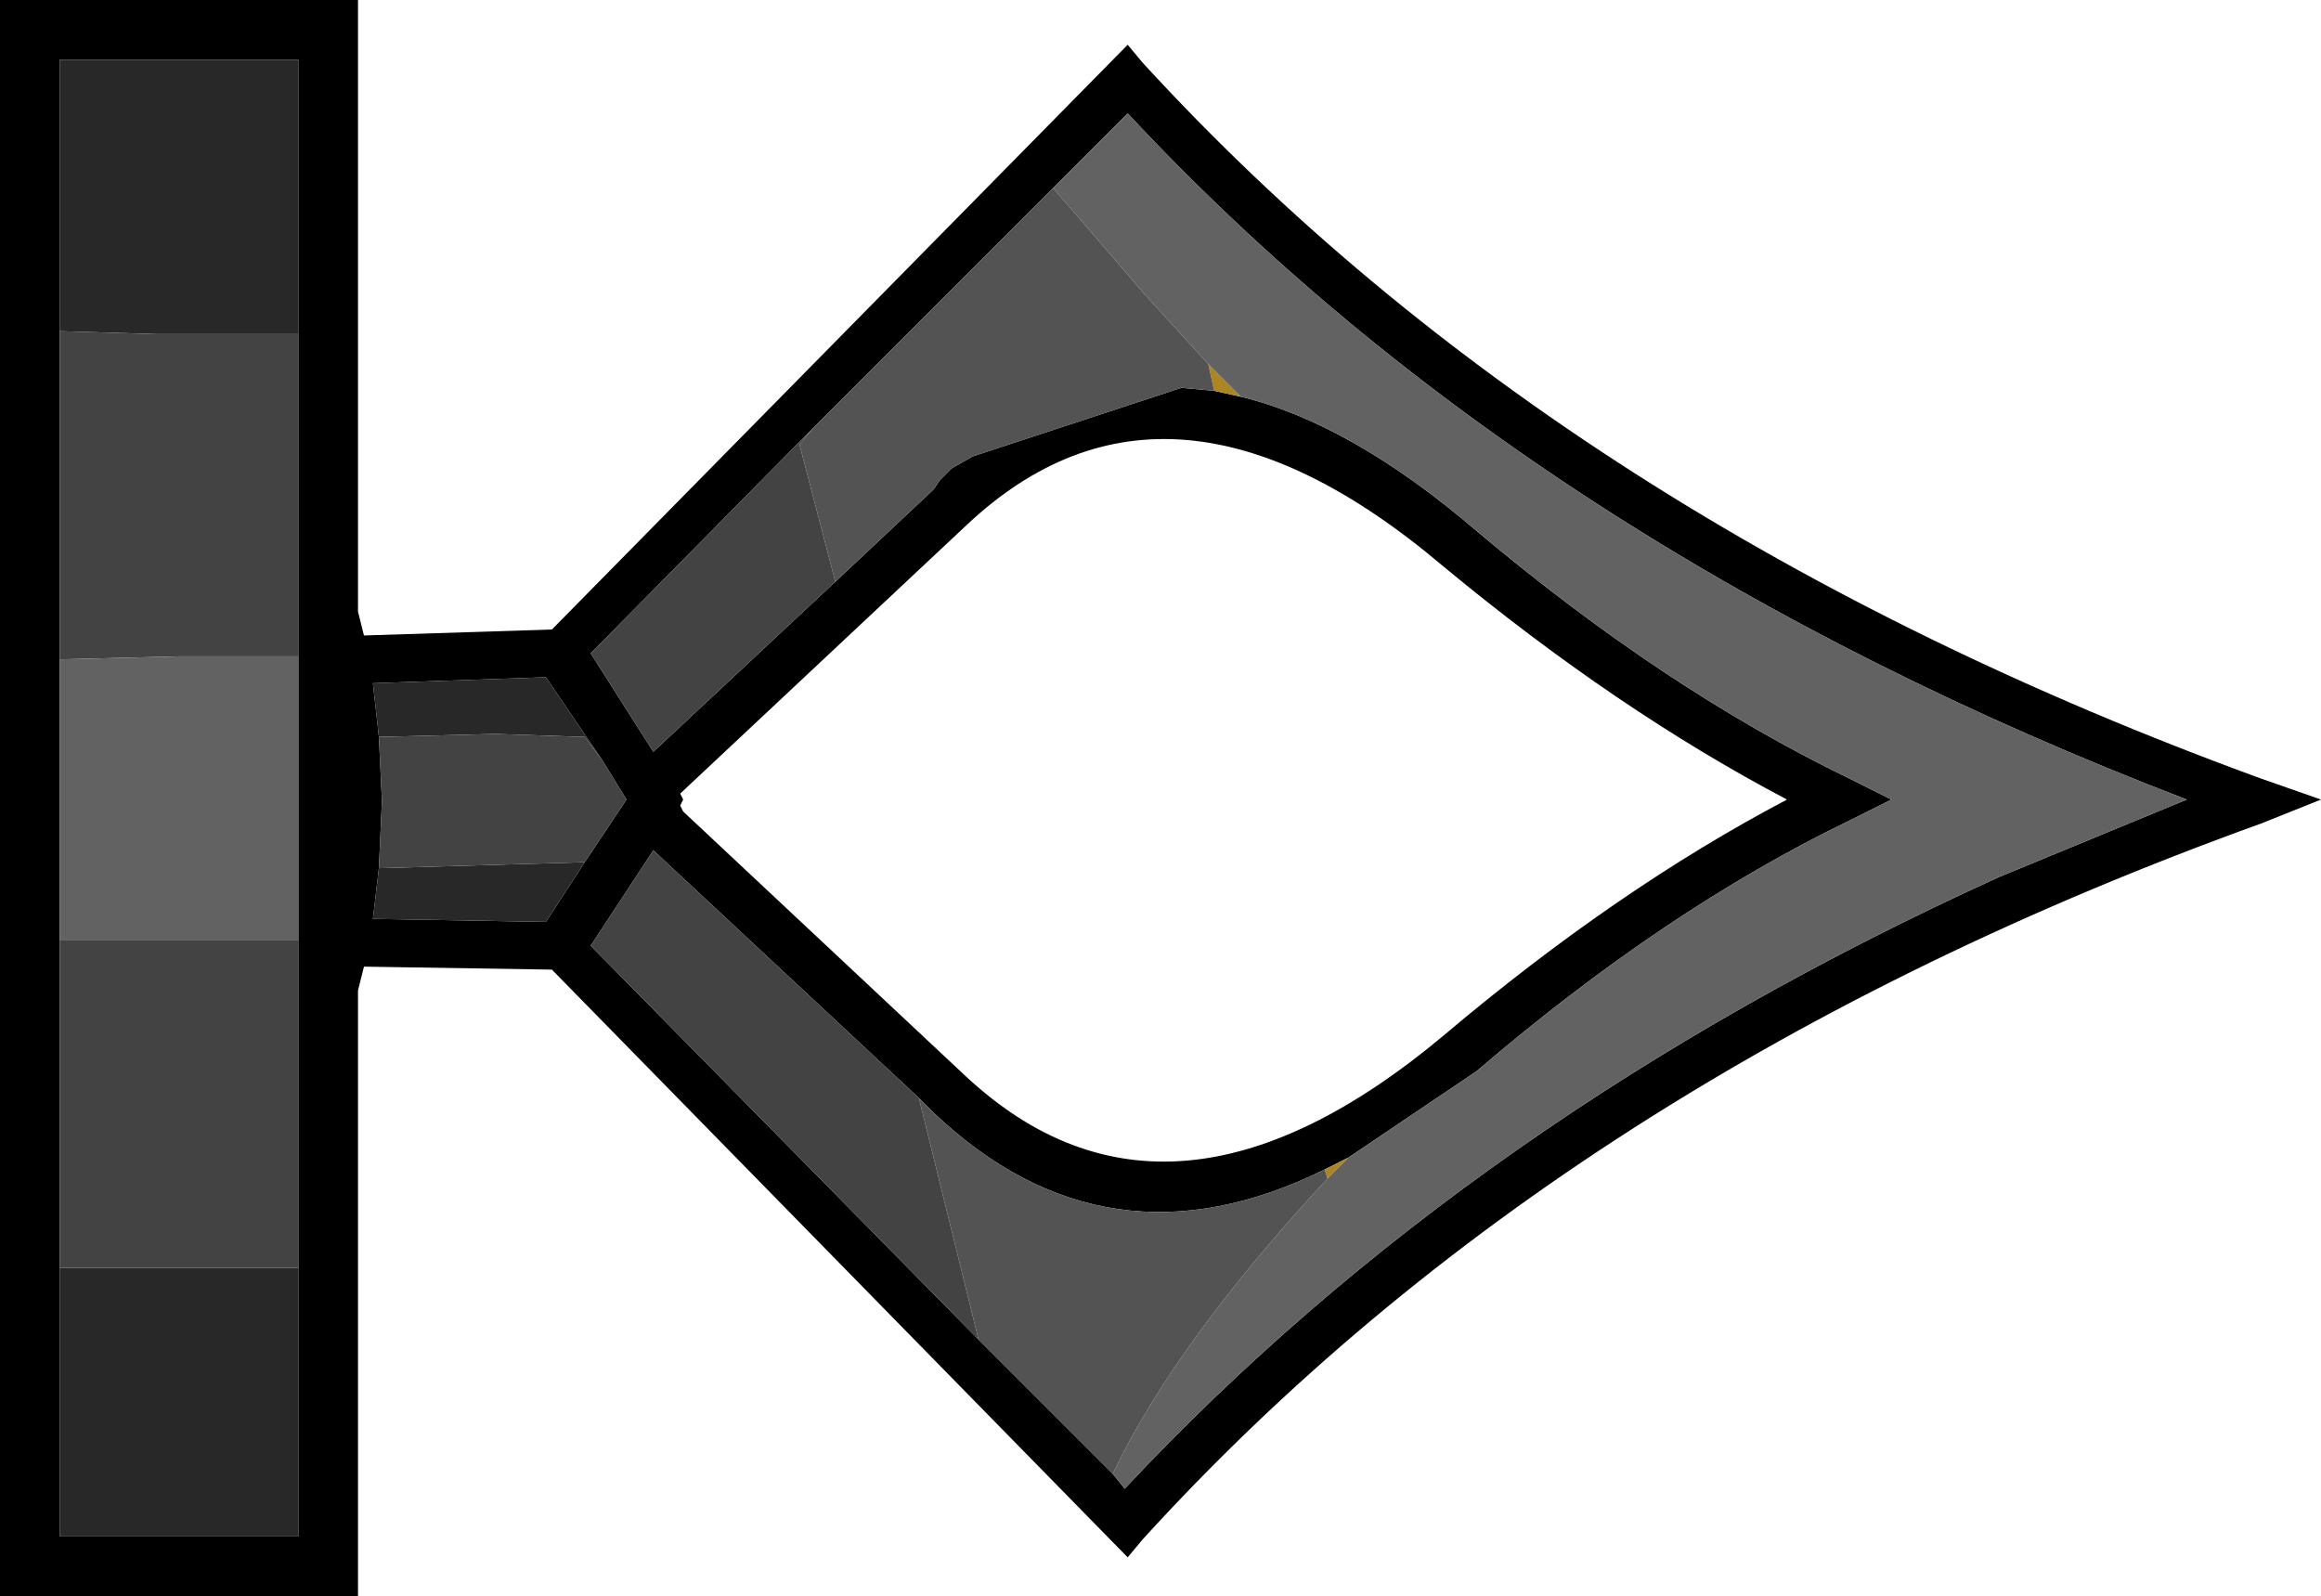
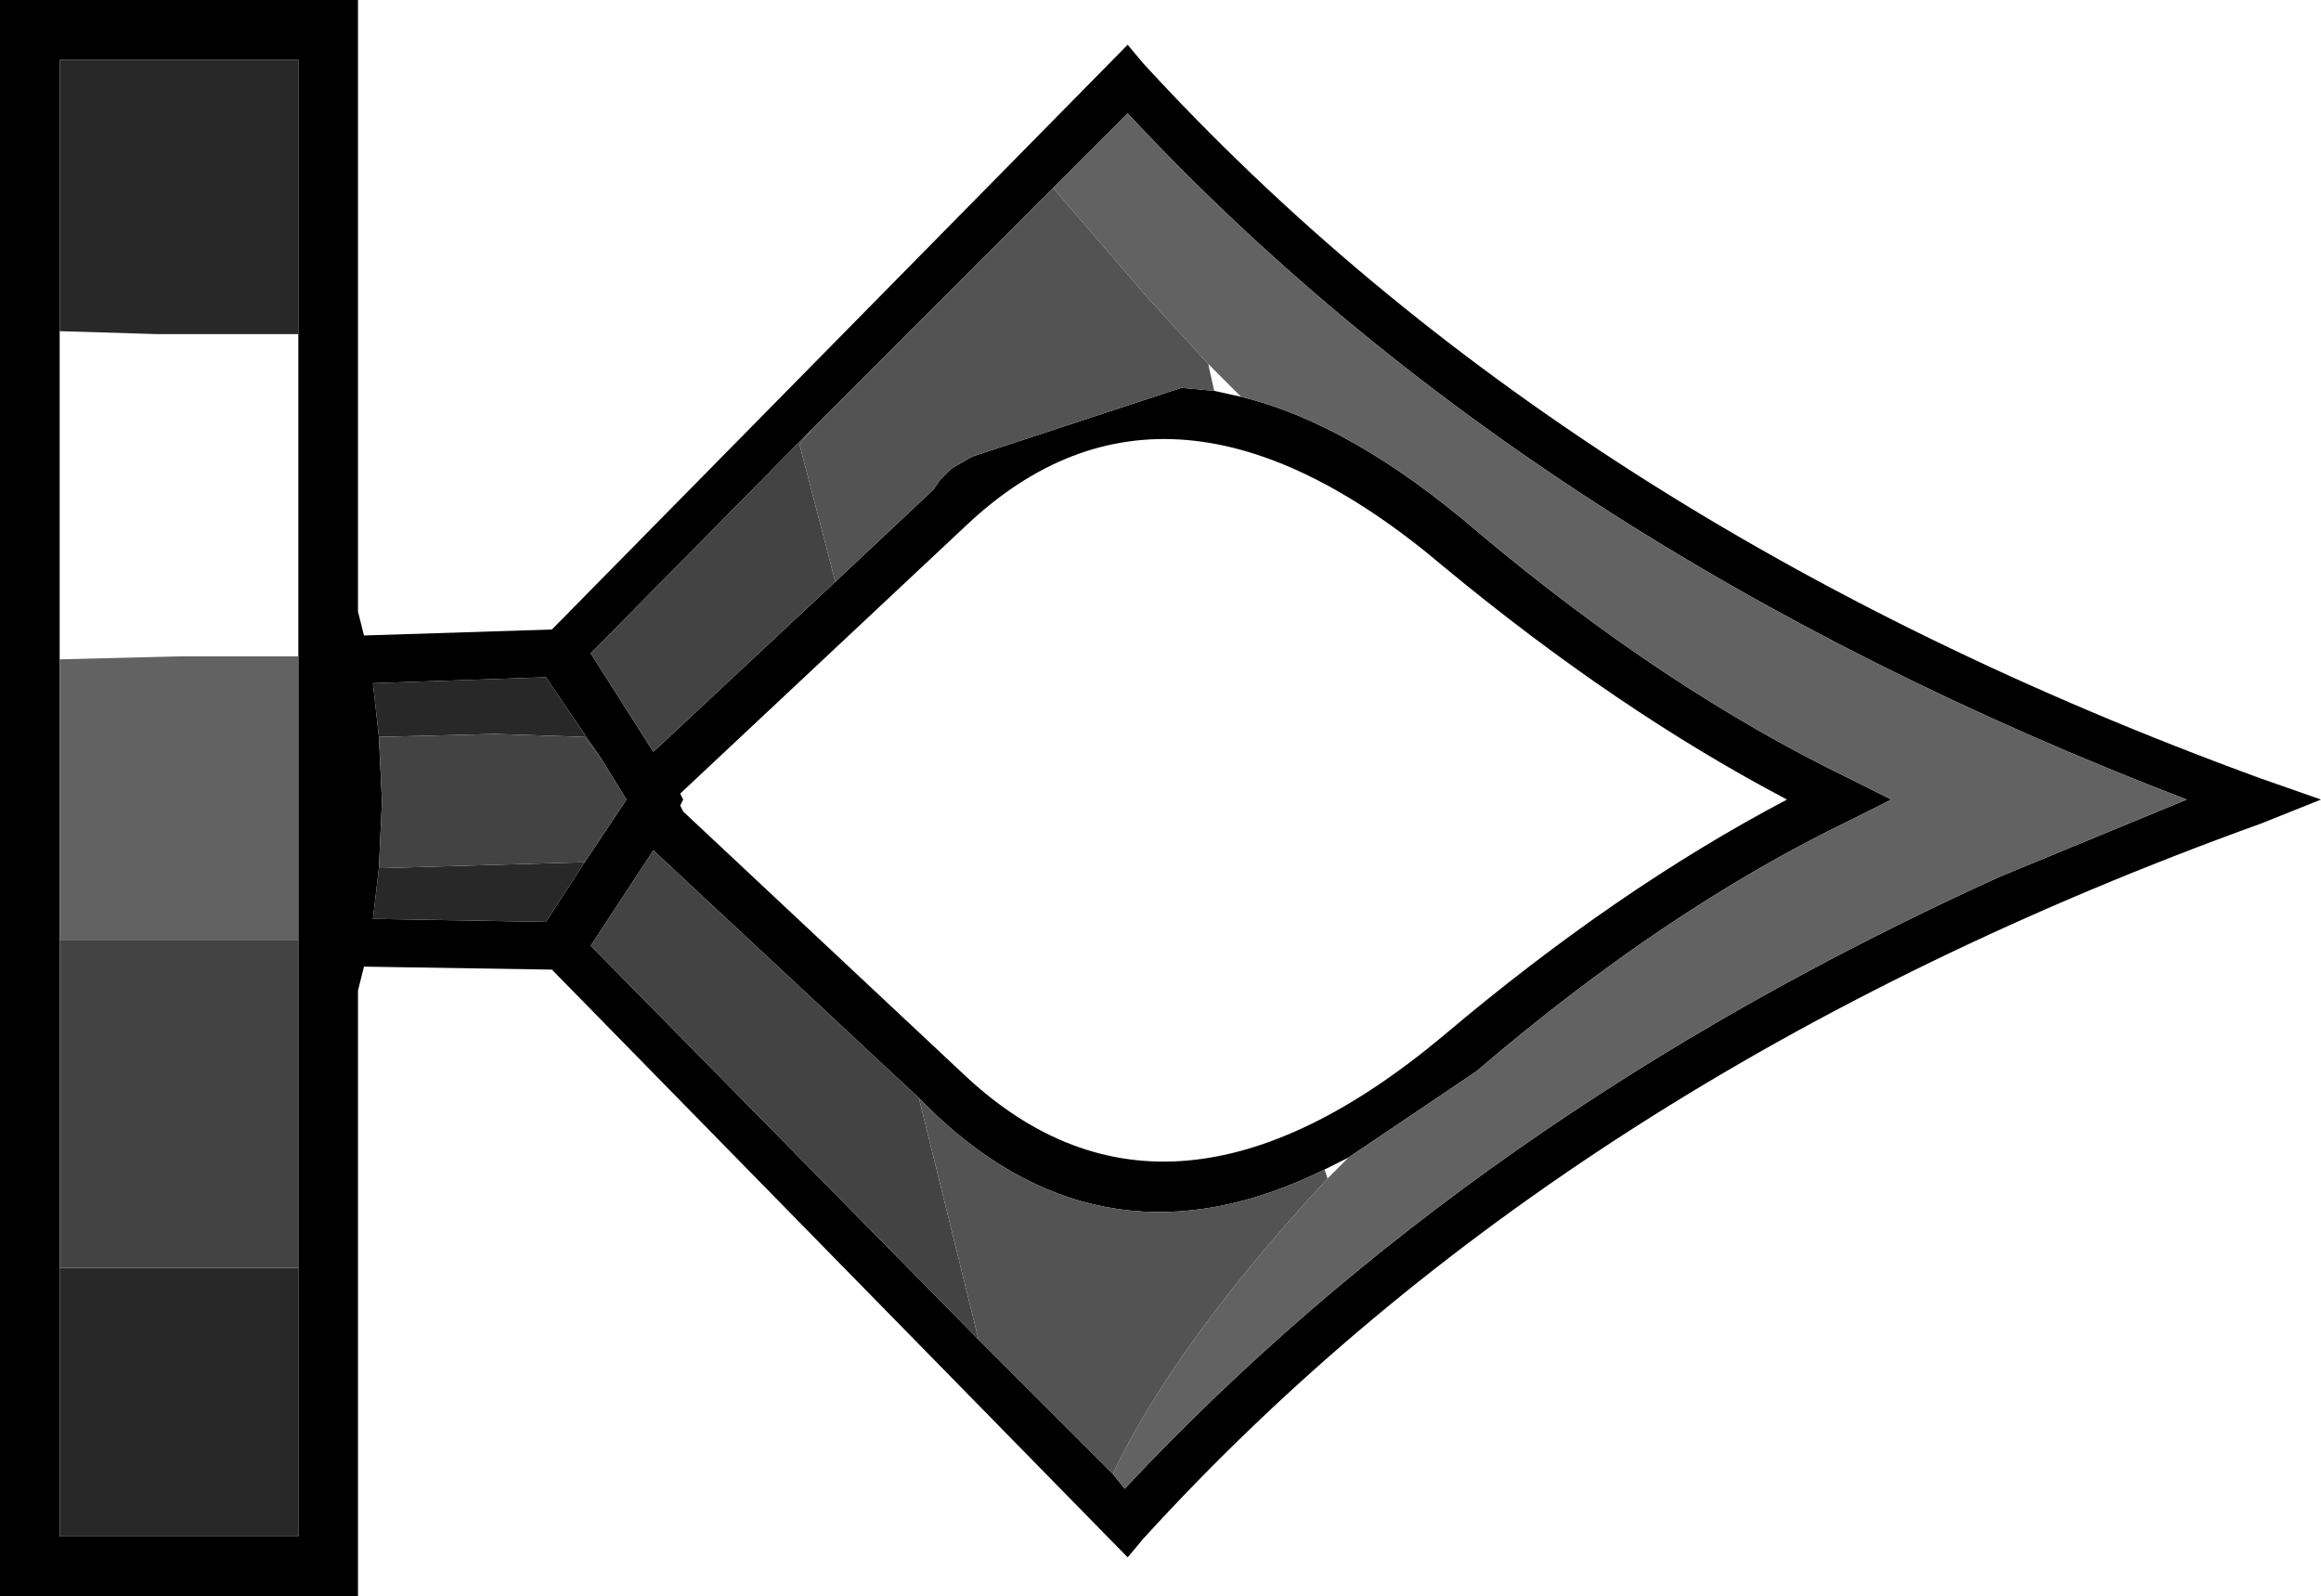
<svg xmlns="http://www.w3.org/2000/svg" xmlns:xlink="http://www.w3.org/1999/xlink" height="26.75px" width="38.9px">
  <g transform="matrix(1.0, 0.0, 0.0, 1.0, 0.5, 13.4)">
    <use height="26.75" transform="matrix(1.0, 0.0, 0.0, 1.0, -0.5, -13.4)" width="38.9" xlink:href="#shape0" />
  </g>
  <defs>
    <g id="shape0" transform="matrix(1.0, 0.0, 0.0, 1.0, 0.5, 13.4)">
      <path d="M4.5 -7.8 L4.5 -12.4 0.5 -12.4 0.5 -7.85 0.5 -2.35 0.5 2.35 0.5 7.85 0.5 12.35 4.5 12.35 4.5 7.85 4.5 2.35 4.5 -2.4 4.5 -7.8 M5.85 -1.05 L5.9 0.0 5.9 0.05 5.85 1.15 5.75 2.0 8.65 2.05 9.3 1.05 10.0 0.0 9.6 -0.65 8.65 -2.05 5.75 -1.95 5.85 -1.05 M5.5 -3.15 L5.6 -2.75 8.75 -2.85 18.4 -12.65 18.65 -12.35 Q25.75 -4.6 37.4 -0.35 L38.4 0.0 37.4 0.4 Q25.75 4.6 18.65 12.4 L18.4 12.7 8.75 2.85 5.6 2.8 5.5 3.2 5.5 13.35 -0.5 13.35 -0.5 -13.4 5.5 -13.4 5.5 -3.15 M17.15 -10.25 L13.15 -6.25 9.4 -2.45 10.45 -0.8 13.5 -3.65 15.15 -5.2 15.25 -5.35 15.45 -5.55 15.8 -5.75 19.3 -6.9 19.85 -6.85 20.3 -6.75 Q22.15 -6.3 24.25 -4.5 27.4 -1.85 30.5 -0.35 L31.2 0.0 30.5 0.35 Q27.4 1.85 24.25 4.55 L22.1 6.0 21.7 6.2 Q18.05 8.0 15.15 5.25 L14.9 5.0 10.45 0.85 9.4 2.45 15.9 9.05 18.15 11.3 18.35 11.55 Q24.2 5.3 33.0 1.3 L36.15 0.0 Q25.2 -4.2 18.4 -11.5 L17.15 -10.25 M15.7 -4.6 L10.9 -0.1 10.95 0.0 10.9 0.1 10.95 0.2 15.7 4.65 Q19.1 7.8 23.7 3.95 26.6 1.5 29.45 0.0 26.6 -1.5 23.7 -3.9 19.1 -7.8 15.7 -4.6" fill="#000000" fill-rule="evenodd" stroke="none" />
-       <path d="M19.85 -6.85 L19.75 -7.3 20.3 -6.75 19.85 -6.85 M22.1 6.0 L21.75 6.35 21.7 6.2 22.1 6.0" fill="#ac8622" fill-rule="evenodd" stroke="none" />
      <path d="M0.5 -7.85 L0.5 -12.4 4.5 -12.4 4.5 -7.8 2.15 -7.8 0.5 -7.85 M4.5 7.85 L4.5 12.35 0.5 12.35 0.5 7.85 4.5 7.85 M9.6 -0.65 L9.3 -1.05 7.8 -1.1 5.85 -1.05 5.75 -1.95 8.65 -2.05 9.6 -0.65 M5.85 1.15 L9.3 1.05 8.65 2.05 5.75 2.0 5.85 1.15" fill="#282828" fill-rule="evenodd" stroke="none" />
-       <path d="M4.5 -7.8 L4.5 -2.4 2.5 -2.4 0.5 -2.35 0.5 -7.85 2.15 -7.8 4.5 -7.8 M4.5 2.35 L4.5 7.85 0.5 7.85 0.5 2.35 4.5 2.35 M5.85 -1.05 L7.8 -1.1 9.3 -1.05 9.6 -0.65 10.0 0.0 9.3 1.05 5.85 1.15 5.9 0.05 5.9 0.0 5.85 -1.05 M13.15 -6.25 L12.9 -5.95 13.5 -3.65 10.45 -0.8 9.4 -2.45 13.15 -6.25 M14.9 5.0 L15.9 9.05 9.4 2.45 10.45 0.85 14.9 5.0" fill="#434343" fill-rule="evenodd" stroke="none" />
+       <path d="M4.5 -7.8 M4.5 2.35 L4.5 7.85 0.5 7.85 0.5 2.35 4.5 2.35 M5.85 -1.05 L7.8 -1.1 9.3 -1.05 9.6 -0.65 10.0 0.0 9.3 1.05 5.85 1.15 5.9 0.05 5.9 0.0 5.85 -1.05 M13.15 -6.25 L12.9 -5.95 13.5 -3.65 10.45 -0.8 9.4 -2.45 13.15 -6.25 M14.9 5.0 L15.9 9.05 9.4 2.45 10.45 0.85 14.9 5.0" fill="#434343" fill-rule="evenodd" stroke="none" />
      <path d="M4.5 -2.4 L4.5 2.35 0.5 2.35 0.5 -2.35 2.5 -2.4 4.5 -2.4 M19.75 -7.3 L18.7 -8.45 17.15 -10.25 18.4 -11.5 Q25.2 -4.2 36.15 0.0 L33.0 1.3 Q24.2 5.3 18.35 11.55 L18.15 11.3 Q19.2 9.1 21.75 6.35 L22.1 6.0 24.25 4.55 Q27.4 1.85 30.5 0.35 L31.2 0.0 30.5 -0.35 Q27.4 -1.85 24.25 -4.5 22.15 -6.3 20.3 -6.75 L19.75 -7.3" fill="#626262" fill-rule="evenodd" stroke="none" />
      <path d="M17.15 -10.25 L18.7 -8.45 19.75 -7.3 19.85 -6.85 19.3 -6.9 15.8 -5.75 15.45 -5.55 15.25 -5.35 15.15 -5.2 13.5 -3.65 12.9 -5.95 13.15 -6.25 17.15 -10.25 M21.75 6.35 Q19.2 9.1 18.15 11.3 L15.9 9.05 14.9 5.0 15.15 5.25 Q18.05 8.0 21.7 6.2 L21.75 6.35" fill="#535353" fill-rule="evenodd" stroke="none" />
    </g>
  </defs>
</svg>